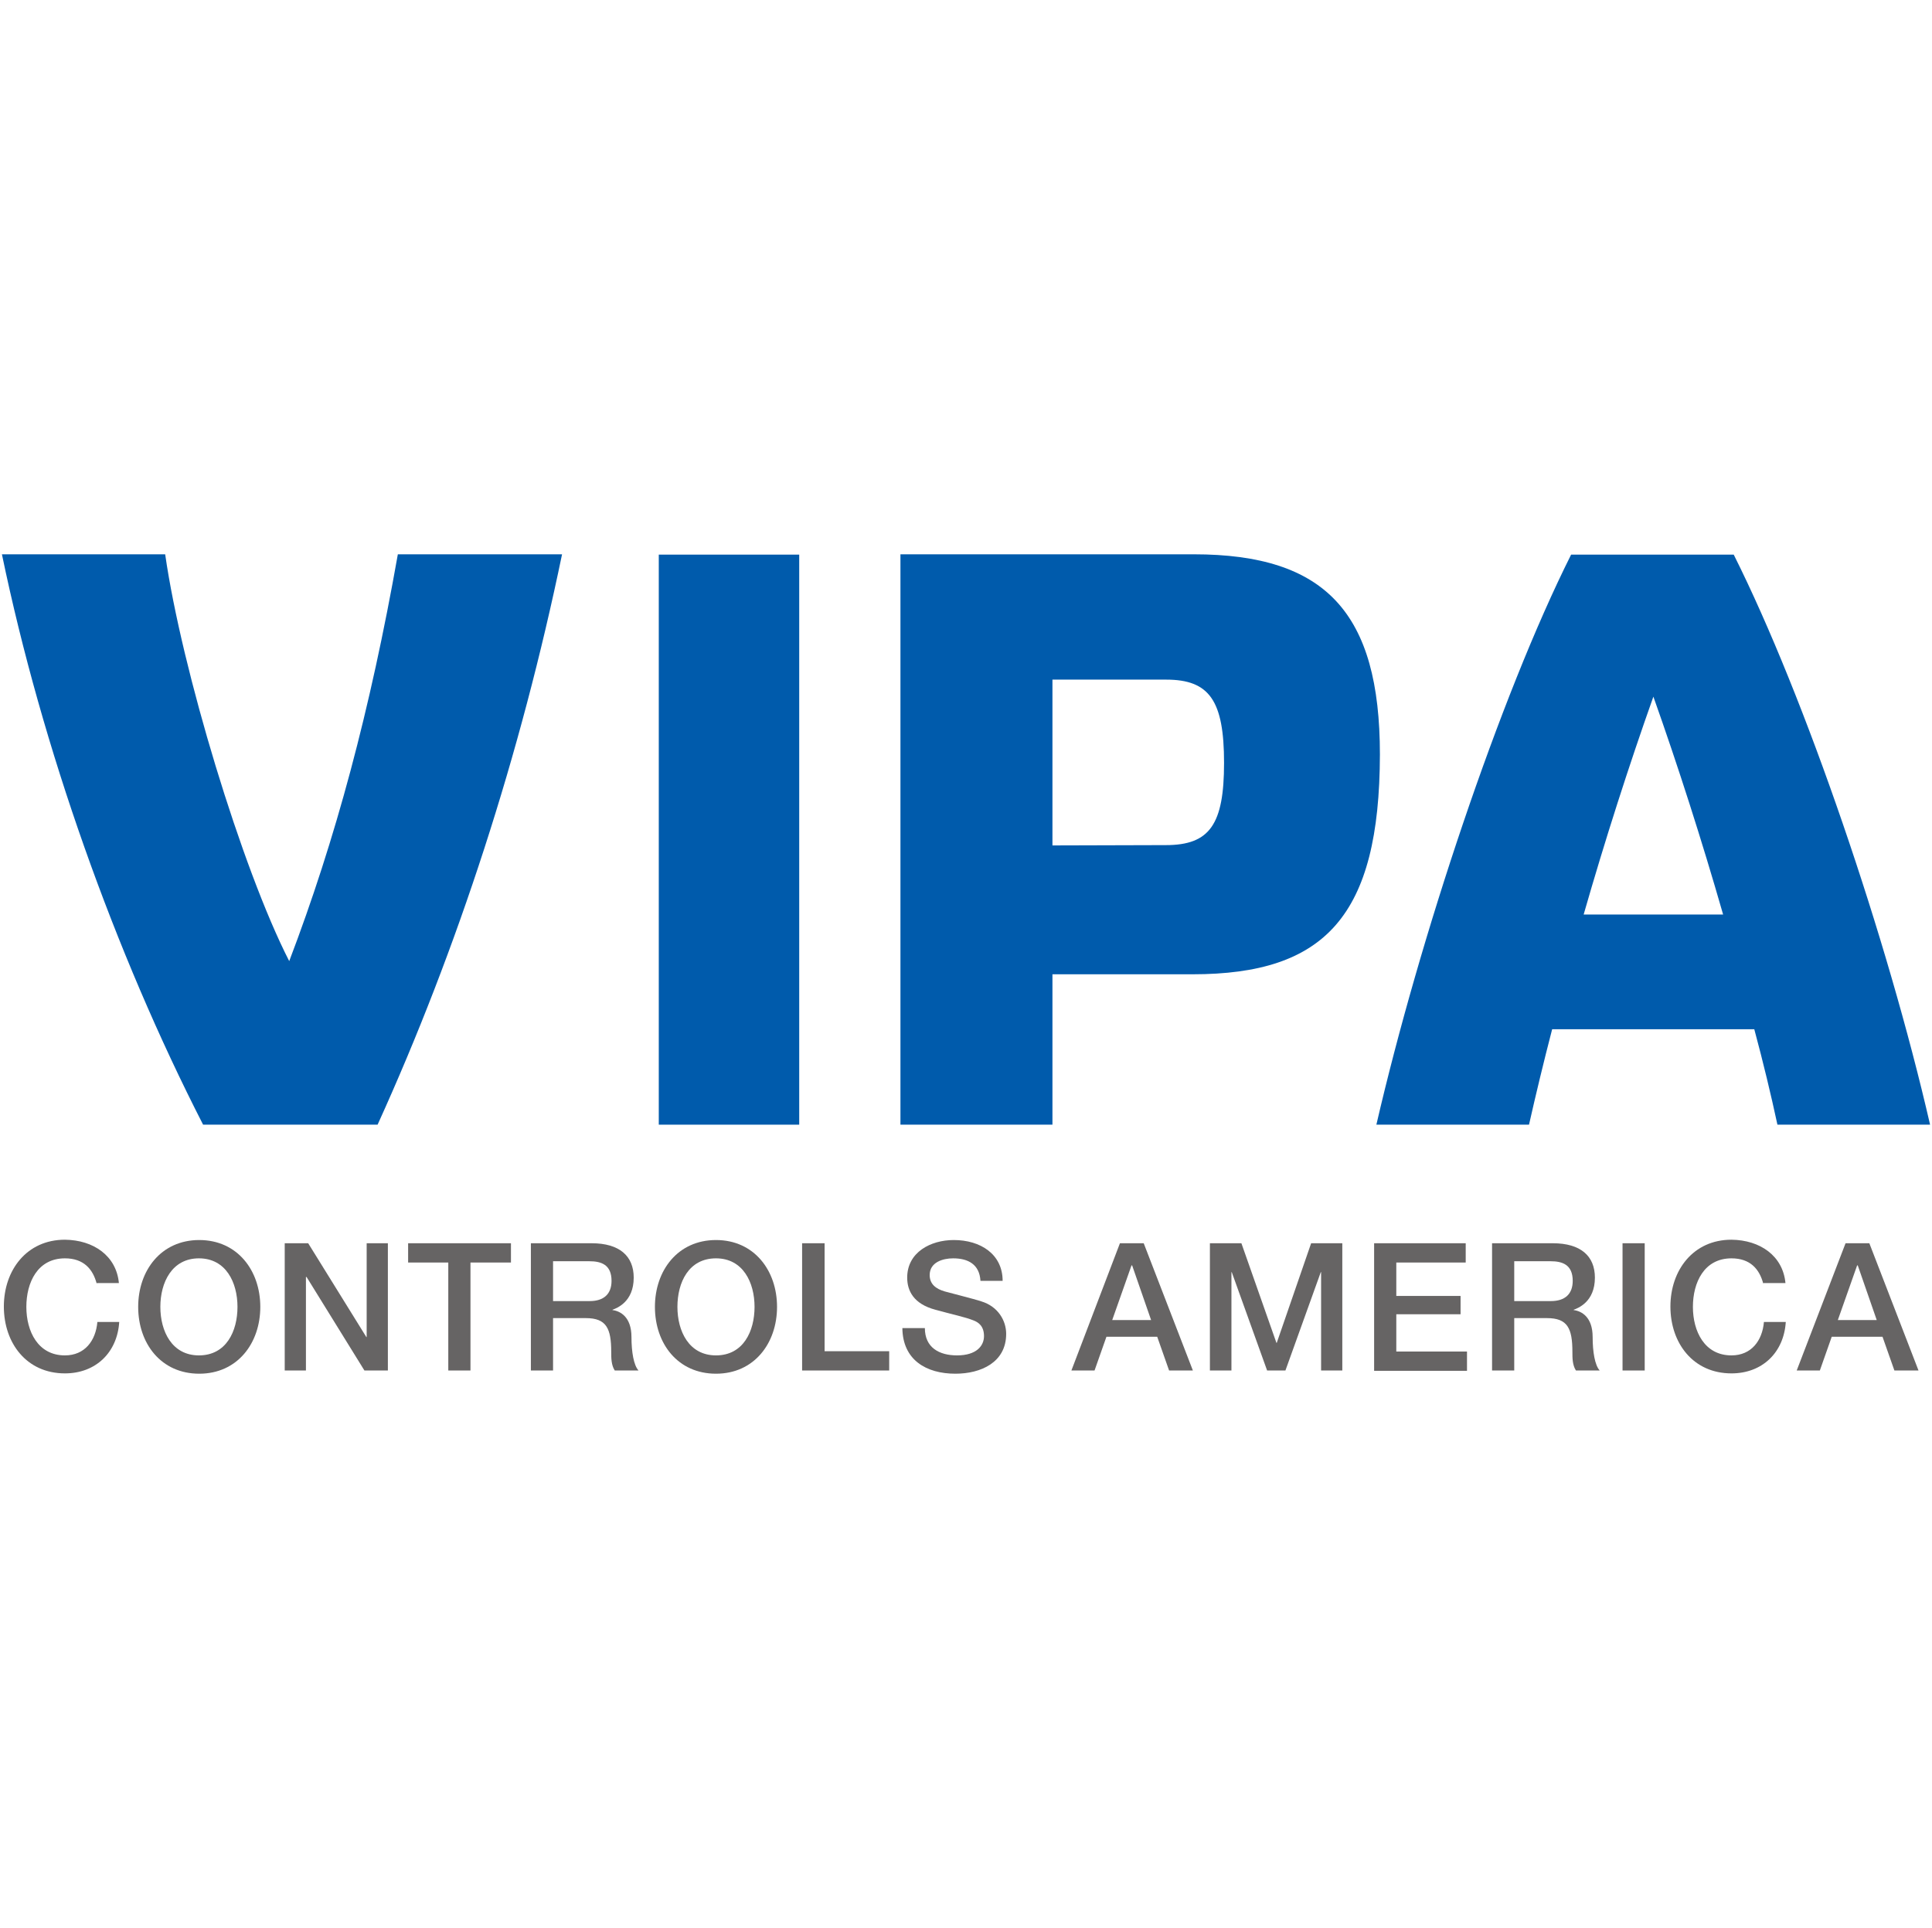
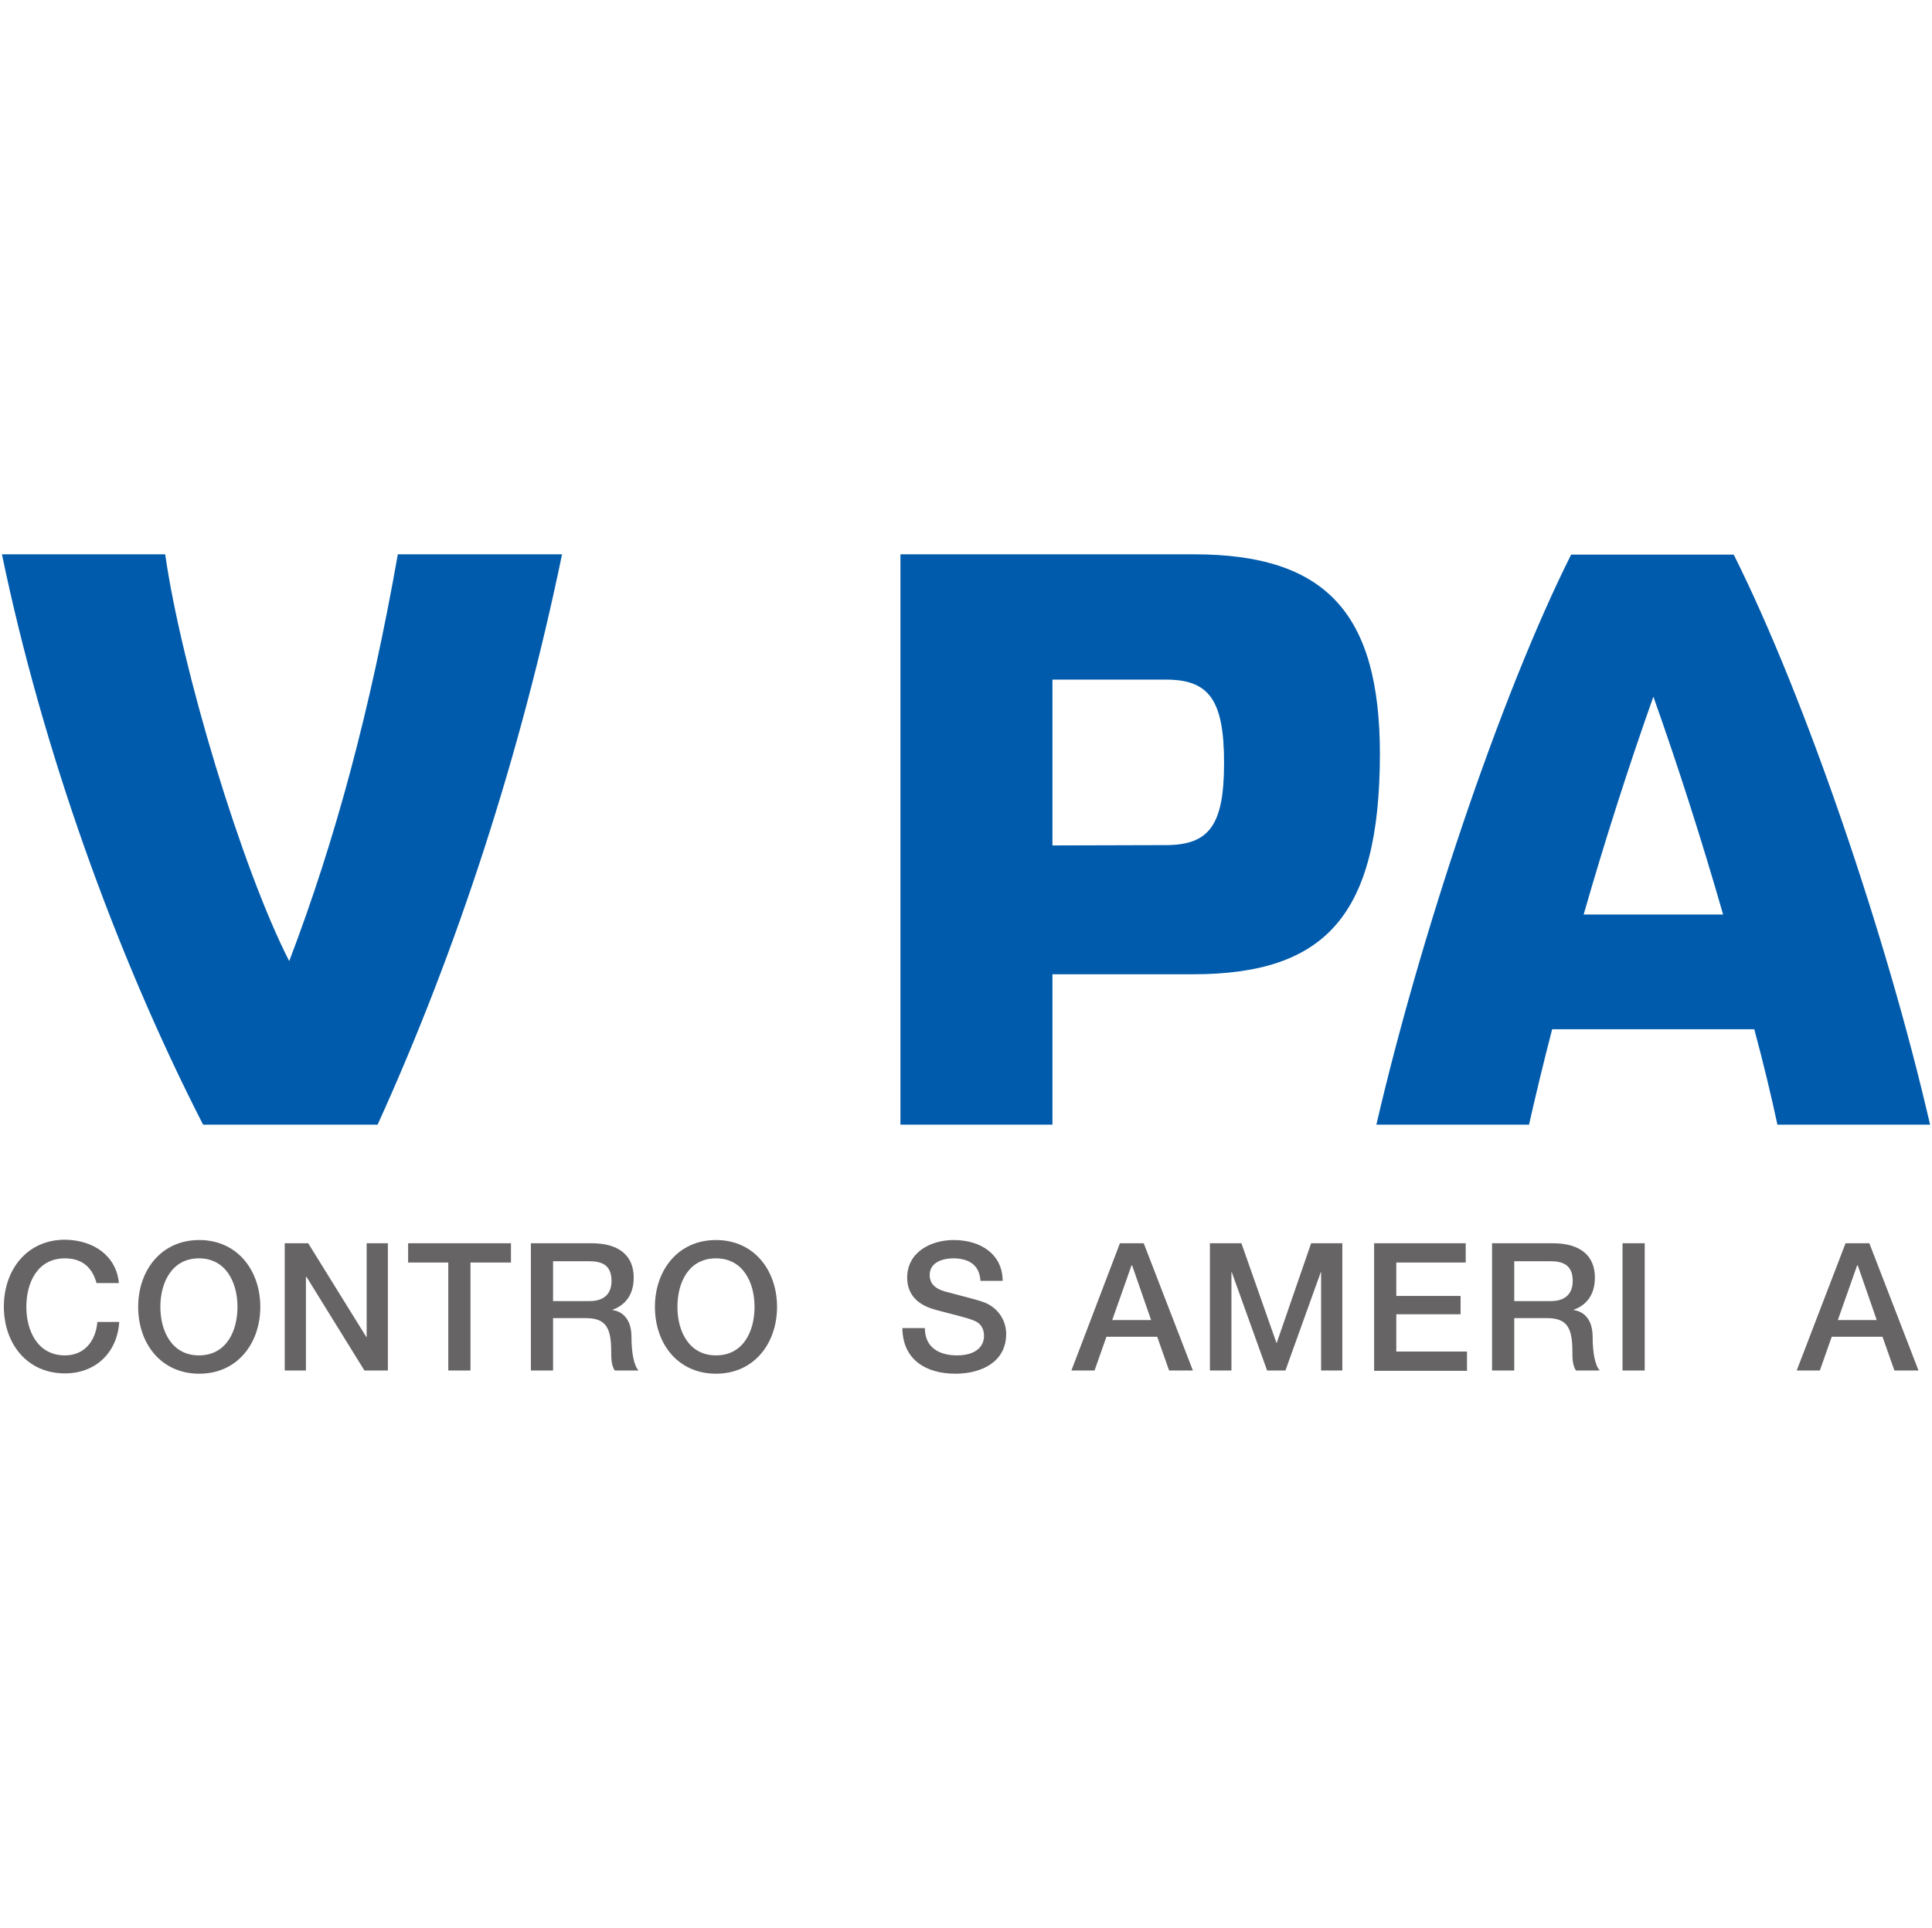
<svg xmlns="http://www.w3.org/2000/svg" width="501" height="500" viewBox="0 0 501 500" fill="none">
  <g clip-path="url(#clip0_1671_335)">
    <path d="M97.917 291.667H52.667C29.75 246.917 10.917 193.917 0.5 143.75H42.833C47.083 173.417 62.75 225.333 75 249.25C87 217.75 96 184.25 103.167 143.75H145.75C135 195.667 118.667 246 97.917 291.667Z" fill="#005BAC" />
-     <path d="M207.25 143.833V291.667H170.833V143.833H207.25Z" fill="#005BAC" />
    <path d="M460.917 291.667H500.5C489.417 243.417 468.167 180.917 449.583 143.833H407.417C388.833 180.917 368.083 243.417 356.917 291.667H396.5C398.25 283.917 400.25 275.583 402.5 266.917H454.917C457.25 275.583 459.25 283.917 460.917 291.667ZM410.667 237.167C416.167 218 422.417 198.5 428.75 180.667C435.083 198.5 441.333 218 446.833 237.167H410.667Z" fill="#005BAC" />
    <path d="M309.25 252.667H272.917V291.667H233.5V143.75H309.583C343.75 143.75 357.833 158.917 357.833 195.667C357.75 237.5 343.667 252.667 309.25 252.667ZM302.333 219.167C313.75 219.167 317.417 213.75 317.417 197.833C317.417 181.75 313.667 176.25 302.417 176.25H272.917V219.25L302.333 219.167Z" fill="#005BAC" />
    <path d="M25.083 332.917C24.083 329.083 21.667 326.333 16.833 326.333C9.75 326.333 6.833 332.583 6.833 338.917C6.833 345.25 9.833 351.5 16.833 351.5C22 351.5 24.833 347.667 25.25 342.833H30.917C30.417 350.75 24.833 356.167 16.833 356.167C6.917 356.167 1 348.333 1 338.833C1 329.417 6.917 321.5 16.833 321.5C24.25 321.583 30.167 325.667 30.833 332.75H25.083V332.917Z" fill="#666464" />
    <path d="M67.5 338.917C67.5 348.333 61.583 356.25 51.667 356.25C41.75 356.25 35.833 348.417 35.833 338.917C35.833 329.5 41.75 321.583 51.667 321.583C61.583 321.583 67.5 329.5 67.5 338.917ZM41.583 338.917C41.583 345.25 44.583 351.5 51.583 351.5C58.667 351.5 61.583 345.25 61.583 338.917C61.583 332.583 58.583 326.333 51.583 326.333C44.583 326.333 41.583 332.583 41.583 338.917Z" fill="#666464" />
    <path d="M73.833 322.417H79.917L95 346.75H95.083V322.417H100.583V355.417H94.5L79.5 331.167H79.333V355.417H73.833V322.417Z" fill="#666464" />
    <path d="M105.75 322.417H132.5V327.417H122V355.417H116.25V327.417H105.833V322.417H105.75Z" fill="#666464" />
    <path d="M137.667 322.417H153.417C160.667 322.417 164.333 325.75 164.333 331.333C164.333 337.667 159.917 339.25 158.833 339.667V339.75C160.833 340 163.75 341.5 163.75 346.75C163.75 350.583 164.333 354.083 165.583 355.417H159.417C158.5 354 158.5 352.167 158.5 350.583C158.5 344.5 157.25 341.833 151.917 341.833H143.417V355.417H137.667V322.417ZM143.5 337.417H152.917C156.583 337.417 158.583 335.583 158.583 332.167C158.583 327.917 155.833 327.083 152.833 327.083H143.417V337.417H143.5Z" fill="#666464" />
    <path d="M201.5 338.917C201.5 348.333 195.583 356.25 185.667 356.25C175.75 356.25 169.833 348.417 169.833 338.917C169.833 329.5 175.75 321.583 185.667 321.583C195.583 321.583 201.5 329.5 201.5 338.917ZM175.667 338.917C175.667 345.25 178.667 351.5 185.667 351.5C192.75 351.5 195.667 345.25 195.667 338.917C195.667 332.583 192.667 326.333 185.667 326.333C178.583 326.333 175.667 332.583 175.667 338.917Z" fill="#666464" />
-     <path d="M208.083 322.417H213.833V350.417H230.583V355.417H208V322.417H208.083Z" fill="#666464" />
    <path d="M239.833 344.417C239.833 349.5 243.583 351.5 248.167 351.5C253.25 351.5 255.167 349 255.167 346.5C255.167 343.917 253.75 342.917 252.417 342.417C250.083 341.5 247.083 340.917 242.583 339.667C236.917 338.167 235.25 334.75 235.25 331.333C235.25 324.75 241.333 321.583 247.333 321.583C254.25 321.583 260 325.25 260 332.167H254.25C254 327.917 251.083 326.333 247.167 326.333C244.5 326.333 241.083 327.333 241.083 330.667C241.083 333 242.667 334.25 245 334.917C245.5 335.083 252.833 336.917 254.5 337.5C258.833 338.833 260.917 342.5 260.917 345.917C260.917 353.333 254.333 356.25 247.75 356.25C240.167 356.25 234.083 352.667 234 344.417H239.833Z" fill="#666464" />
    <path d="M290.417 322.417H296.583L309.333 355.417H303.167L300.083 346.667H286.917L283.833 355.417H277.833L290.417 322.417ZM288.417 342.333H298.5L293.583 328.167H293.417L288.417 342.333Z" fill="#666464" />
    <path d="M313.75 322.417H321.917L331 348.25H331.083L340 322.417H348.083V355.417H342.583V329.917H342.5L333.333 355.417H328.583L319.417 329.917H319.333V355.417H313.75V322.417Z" fill="#666464" />
-     <path d="M356.333 322.417H380.083V327.417H362.083V336.083H378.75V340.833H362.083V350.5H380.417V355.5H356.333V322.417Z" fill="#666464" />
+     <path d="M356.333 322.417H380.083V327.417H362.083V336.083H378.75V340.833H362.083V350.5H380.417V355.5H356.333V322.417" fill="#666464" />
    <path d="M386.917 322.417H402.667C409.917 322.417 413.583 325.75 413.583 331.333C413.583 337.667 409.167 339.25 408.083 339.667V339.75C410.083 340 413 341.5 413 346.75C413 350.583 413.583 354.083 414.833 355.417H408.667C407.75 354 407.75 352.167 407.75 350.583C407.75 344.5 406.5 341.833 401.167 341.833H392.667V355.417H386.917V322.417ZM392.667 337.417H402.167C405.833 337.417 407.833 335.583 407.833 332.167C407.833 327.917 405.083 327.083 402.083 327.083H392.667V337.417Z" fill="#666464" />
    <path d="M420.75 322.417H426.5V355.417H420.75V322.417Z" fill="#666464" />
-     <path d="M457.25 332.917C456.25 329.083 453.833 326.333 449 326.333C441.917 326.333 439 332.583 439 338.917C439 345.25 442 351.5 449 351.5C454.167 351.5 457 347.667 457.417 342.833H463.083C462.583 350.75 457 356.167 449 356.167C439.083 356.167 433.167 348.333 433.167 338.833C433.167 329.417 439.083 321.5 449 321.5C456.417 321.583 462.333 325.667 463 332.75H457.25V332.917Z" fill="#666464" />
    <path d="M478.583 322.417H484.75L497.5 355.417H491.25L488.167 346.667H475L471.917 355.417H465.917L478.583 322.417ZM476.583 342.333H486.667L481.75 328.167H481.583L476.583 342.333Z" fill="#666464" />
  </g>
  <defs>
    <clipPath id="clip0_1671_335">
      <rect width="500" height="500" fill="white" transform="translate(0.5)" />
    </clipPath>
  </defs>
</svg>